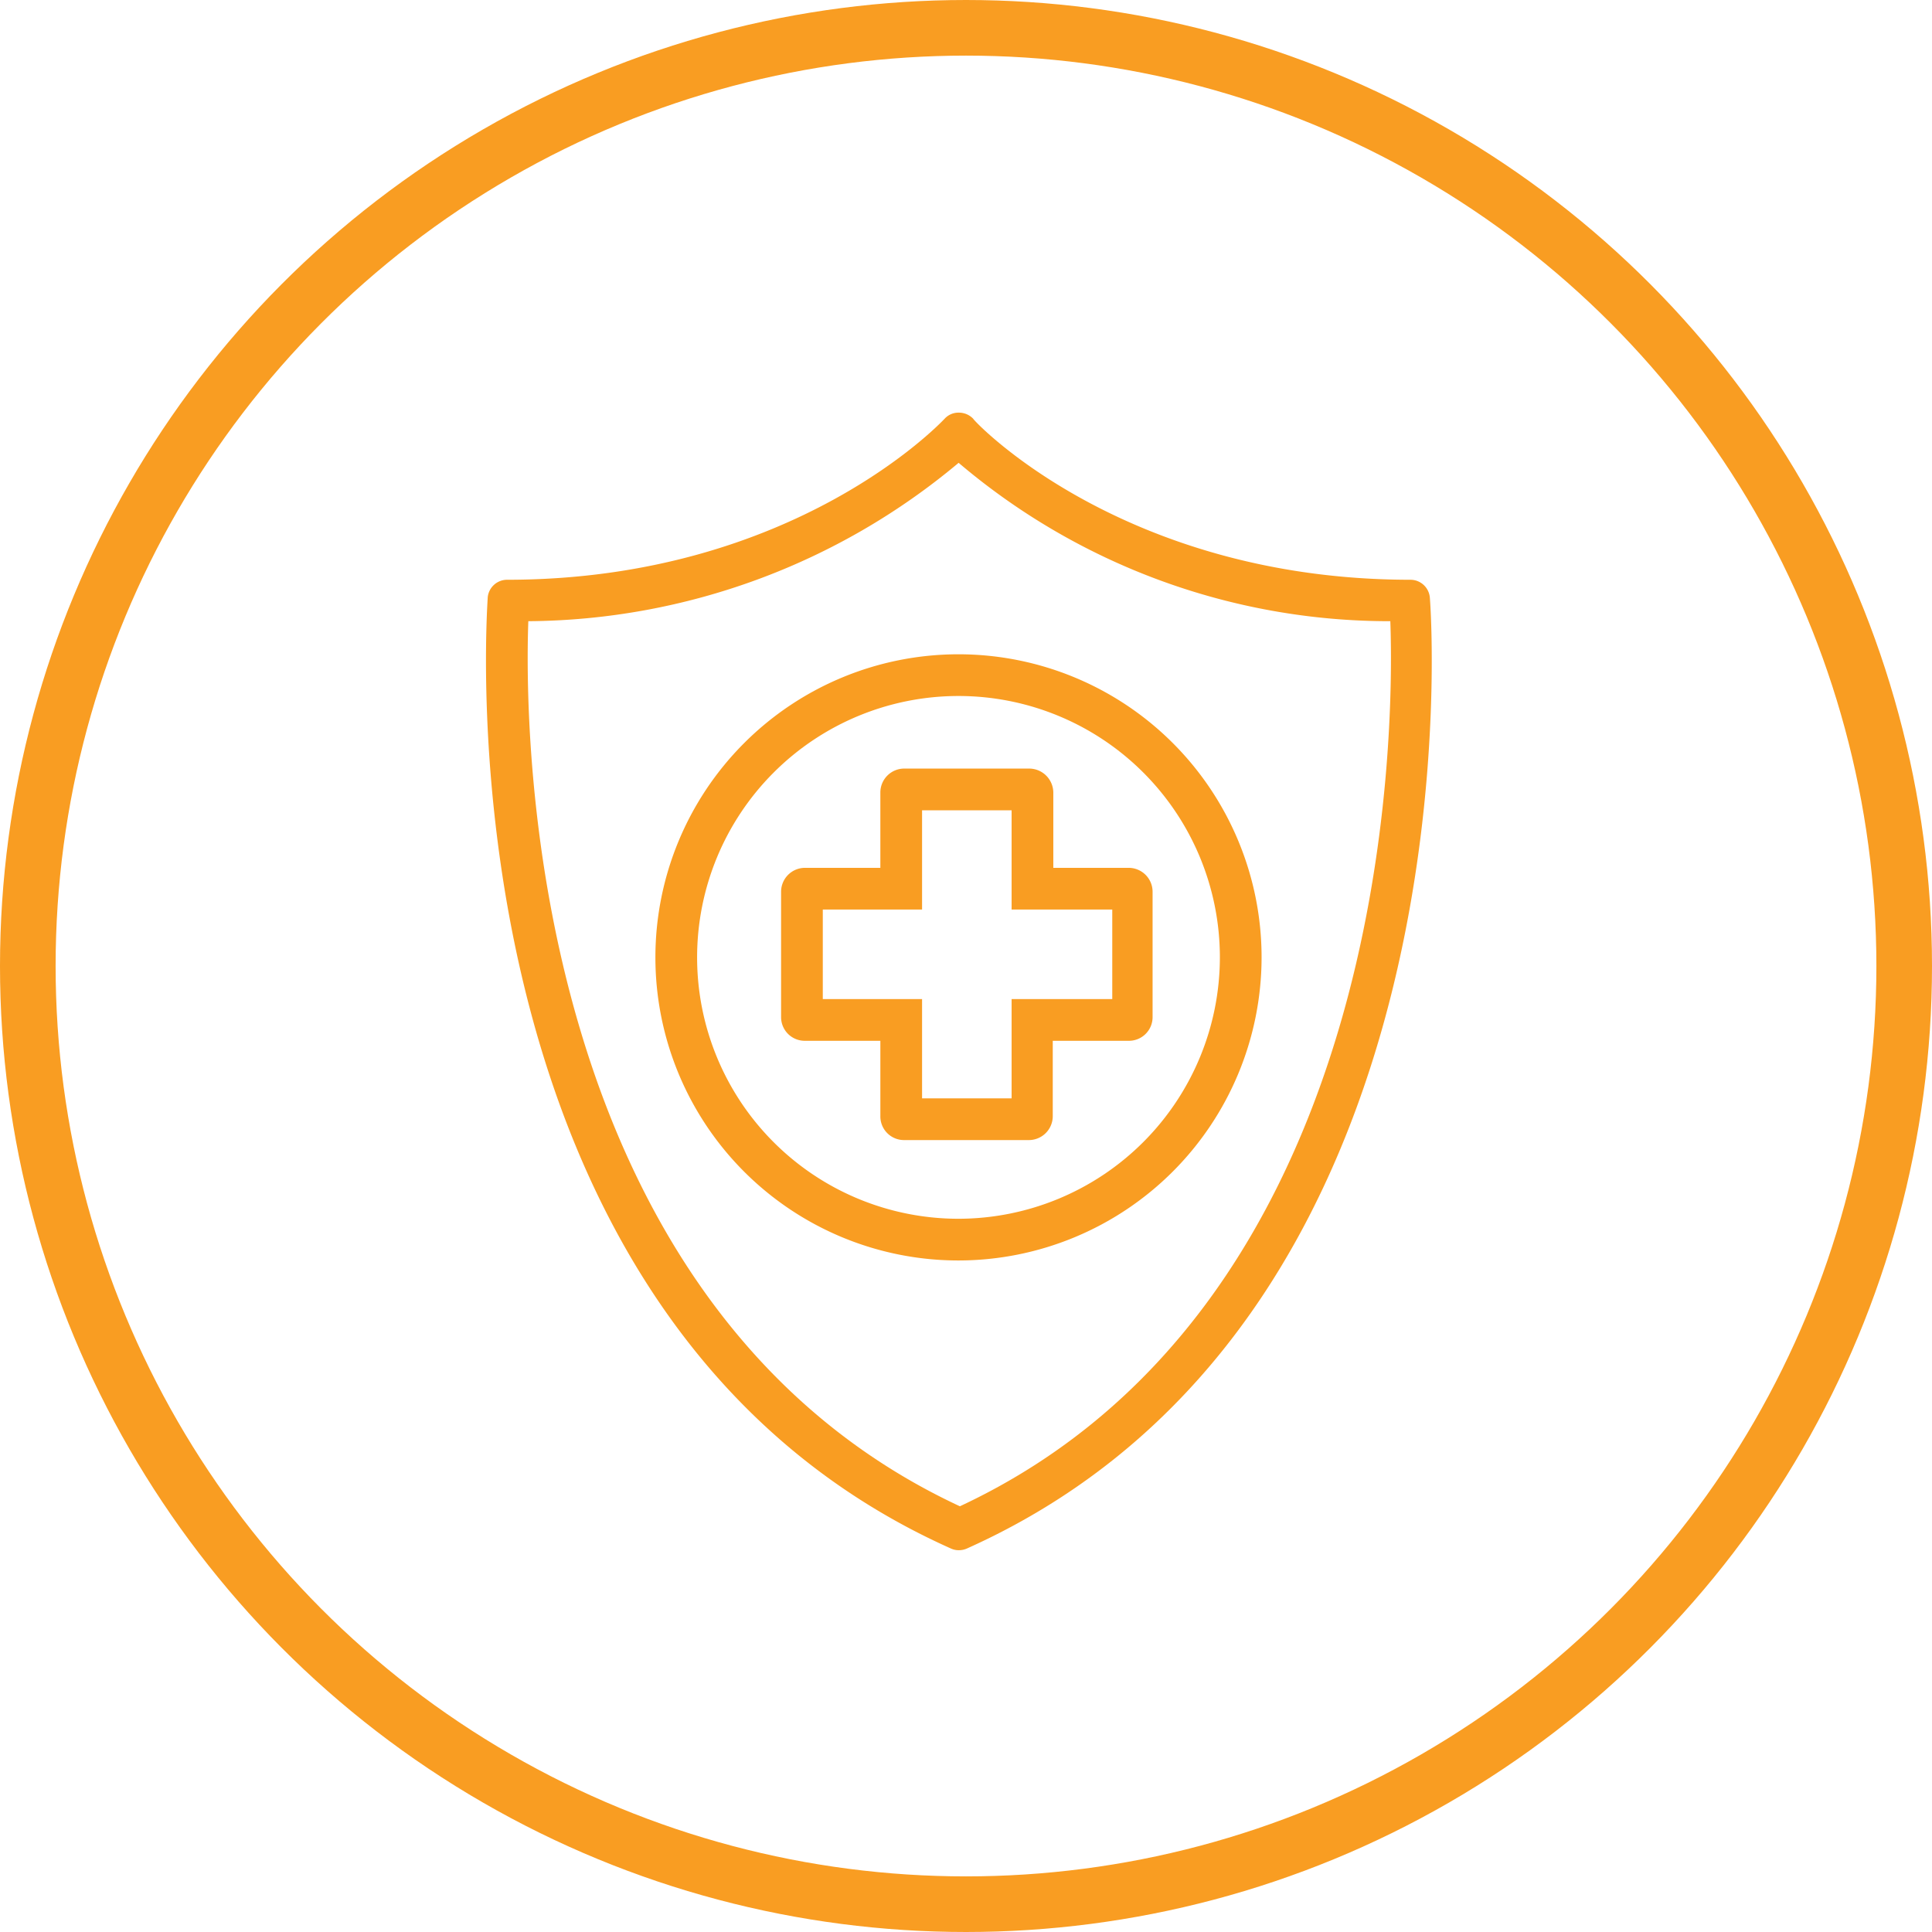
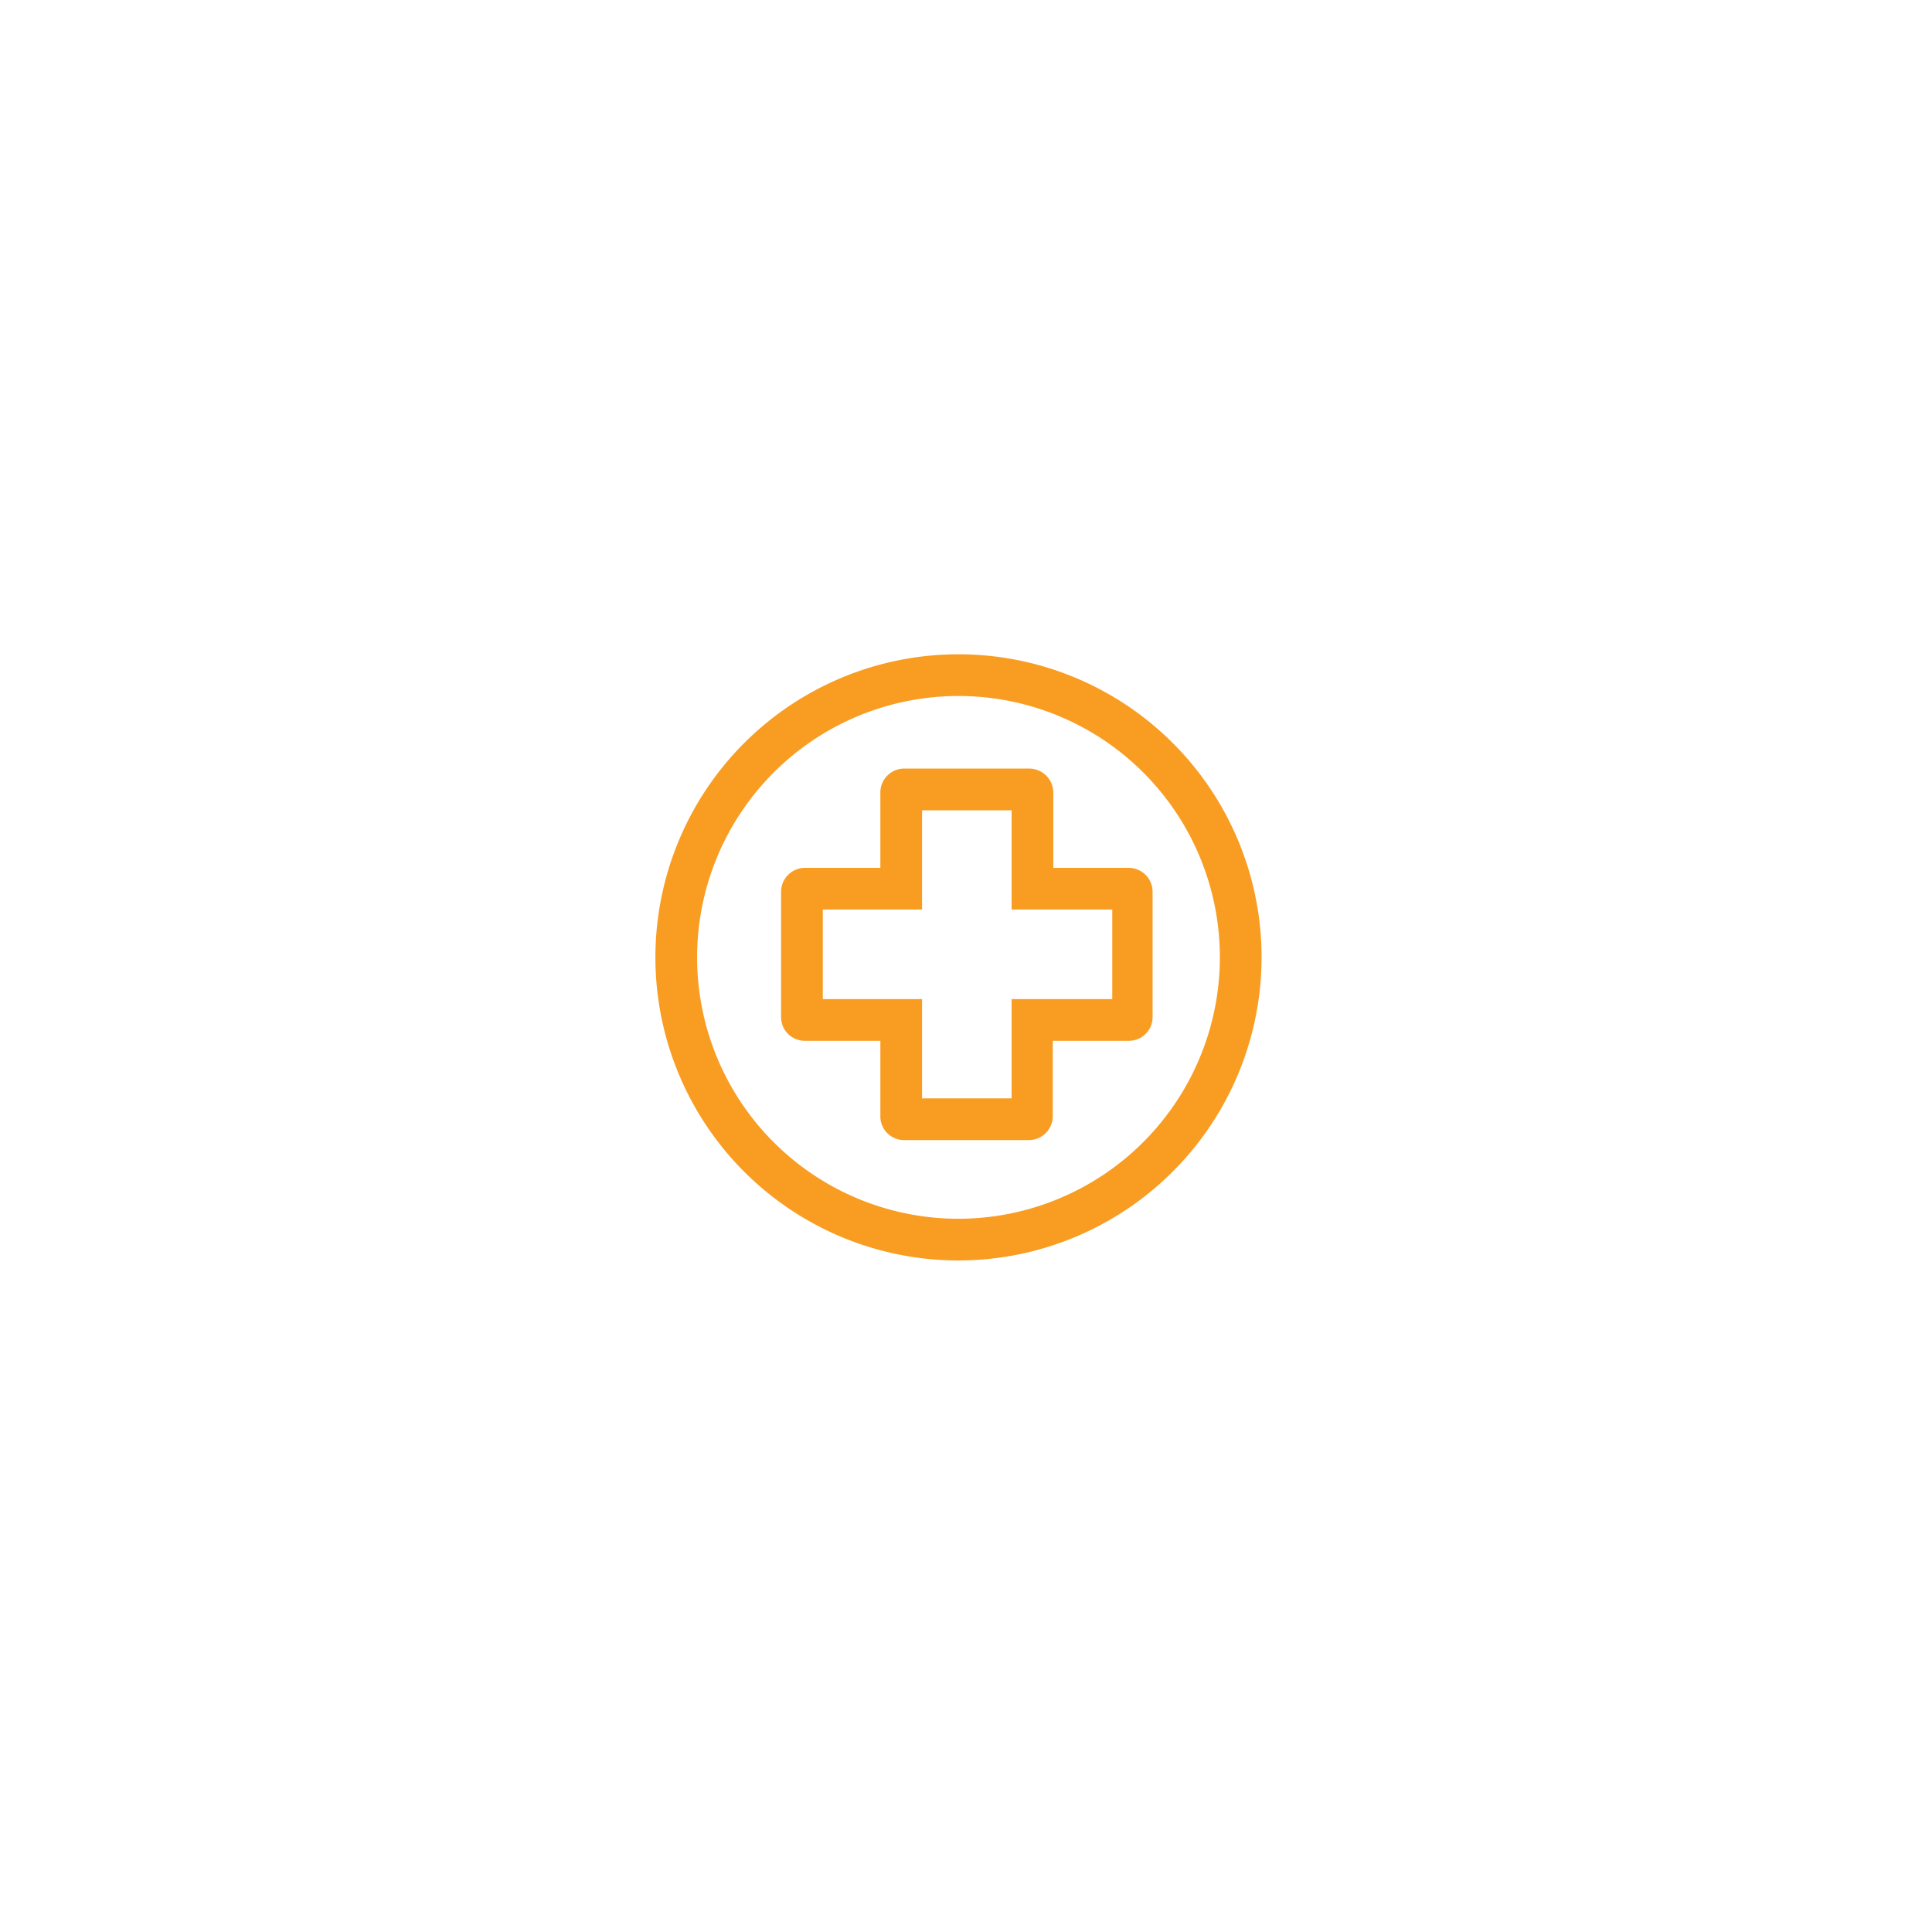
<svg xmlns="http://www.w3.org/2000/svg" viewBox="0 0 69.48 69.48">
-   <circle cx="34.74" cy="34.74" r="33.74" fill="none" stroke="#f99d22" stroke-width="2" />
-   <path d="M34.47,16.64A23.93,23.93,0,0,0,50,22.34c.15,4.13,0,24.6-15.48,31.83C19,46.94,18.85,26.46,19,22.34a24.34,24.34,0,0,0,15.48-5.7m0-1.8a.67.67,0,0,0-.51.22c-.06.06-5.39,5.79-15.74,5.79a.7.7,0,0,0-.69.63c0,.26-2,25.87,16.66,34.21a.67.67,0,0,0,.28.06.72.72,0,0,0,.29-.06c18.61-8.34,16.68-33.95,16.65-34.21a.7.7,0,0,0-.69-.63C40.38,20.85,35,15.12,35,15.06a.71.71,0,0,0-.52-.22Z" fill="#f99d22" />
  <path d="M34.47,44.58A10.15,10.15,0,1,1,44.62,34.43,10.16,10.16,0,0,1,34.47,44.58Z" fill="none" stroke="#f99d22" stroke-miterlimit="10" stroke-width="1.5" />
  <path d="M36.38,29.14v3.57H40v3.22H36.38V39.5H33.16V35.93H29.59V32.71h3.57V29.14h3.22m.64-1.5H32.51a.86.86,0,0,0-.85.86v2.71H28.94a.86.86,0,0,0-.85.86v4.51a.85.85,0,0,0,.85.85h2.72v2.72a.85.85,0,0,0,.85.85H37a.86.86,0,0,0,.86-.85V37.43H40.6a.85.85,0,0,0,.85-.85V32.07a.86.86,0,0,0-.85-.86H37.88V28.5a.87.87,0,0,0-.86-.86Z" fill="#f99d22" />
</svg>